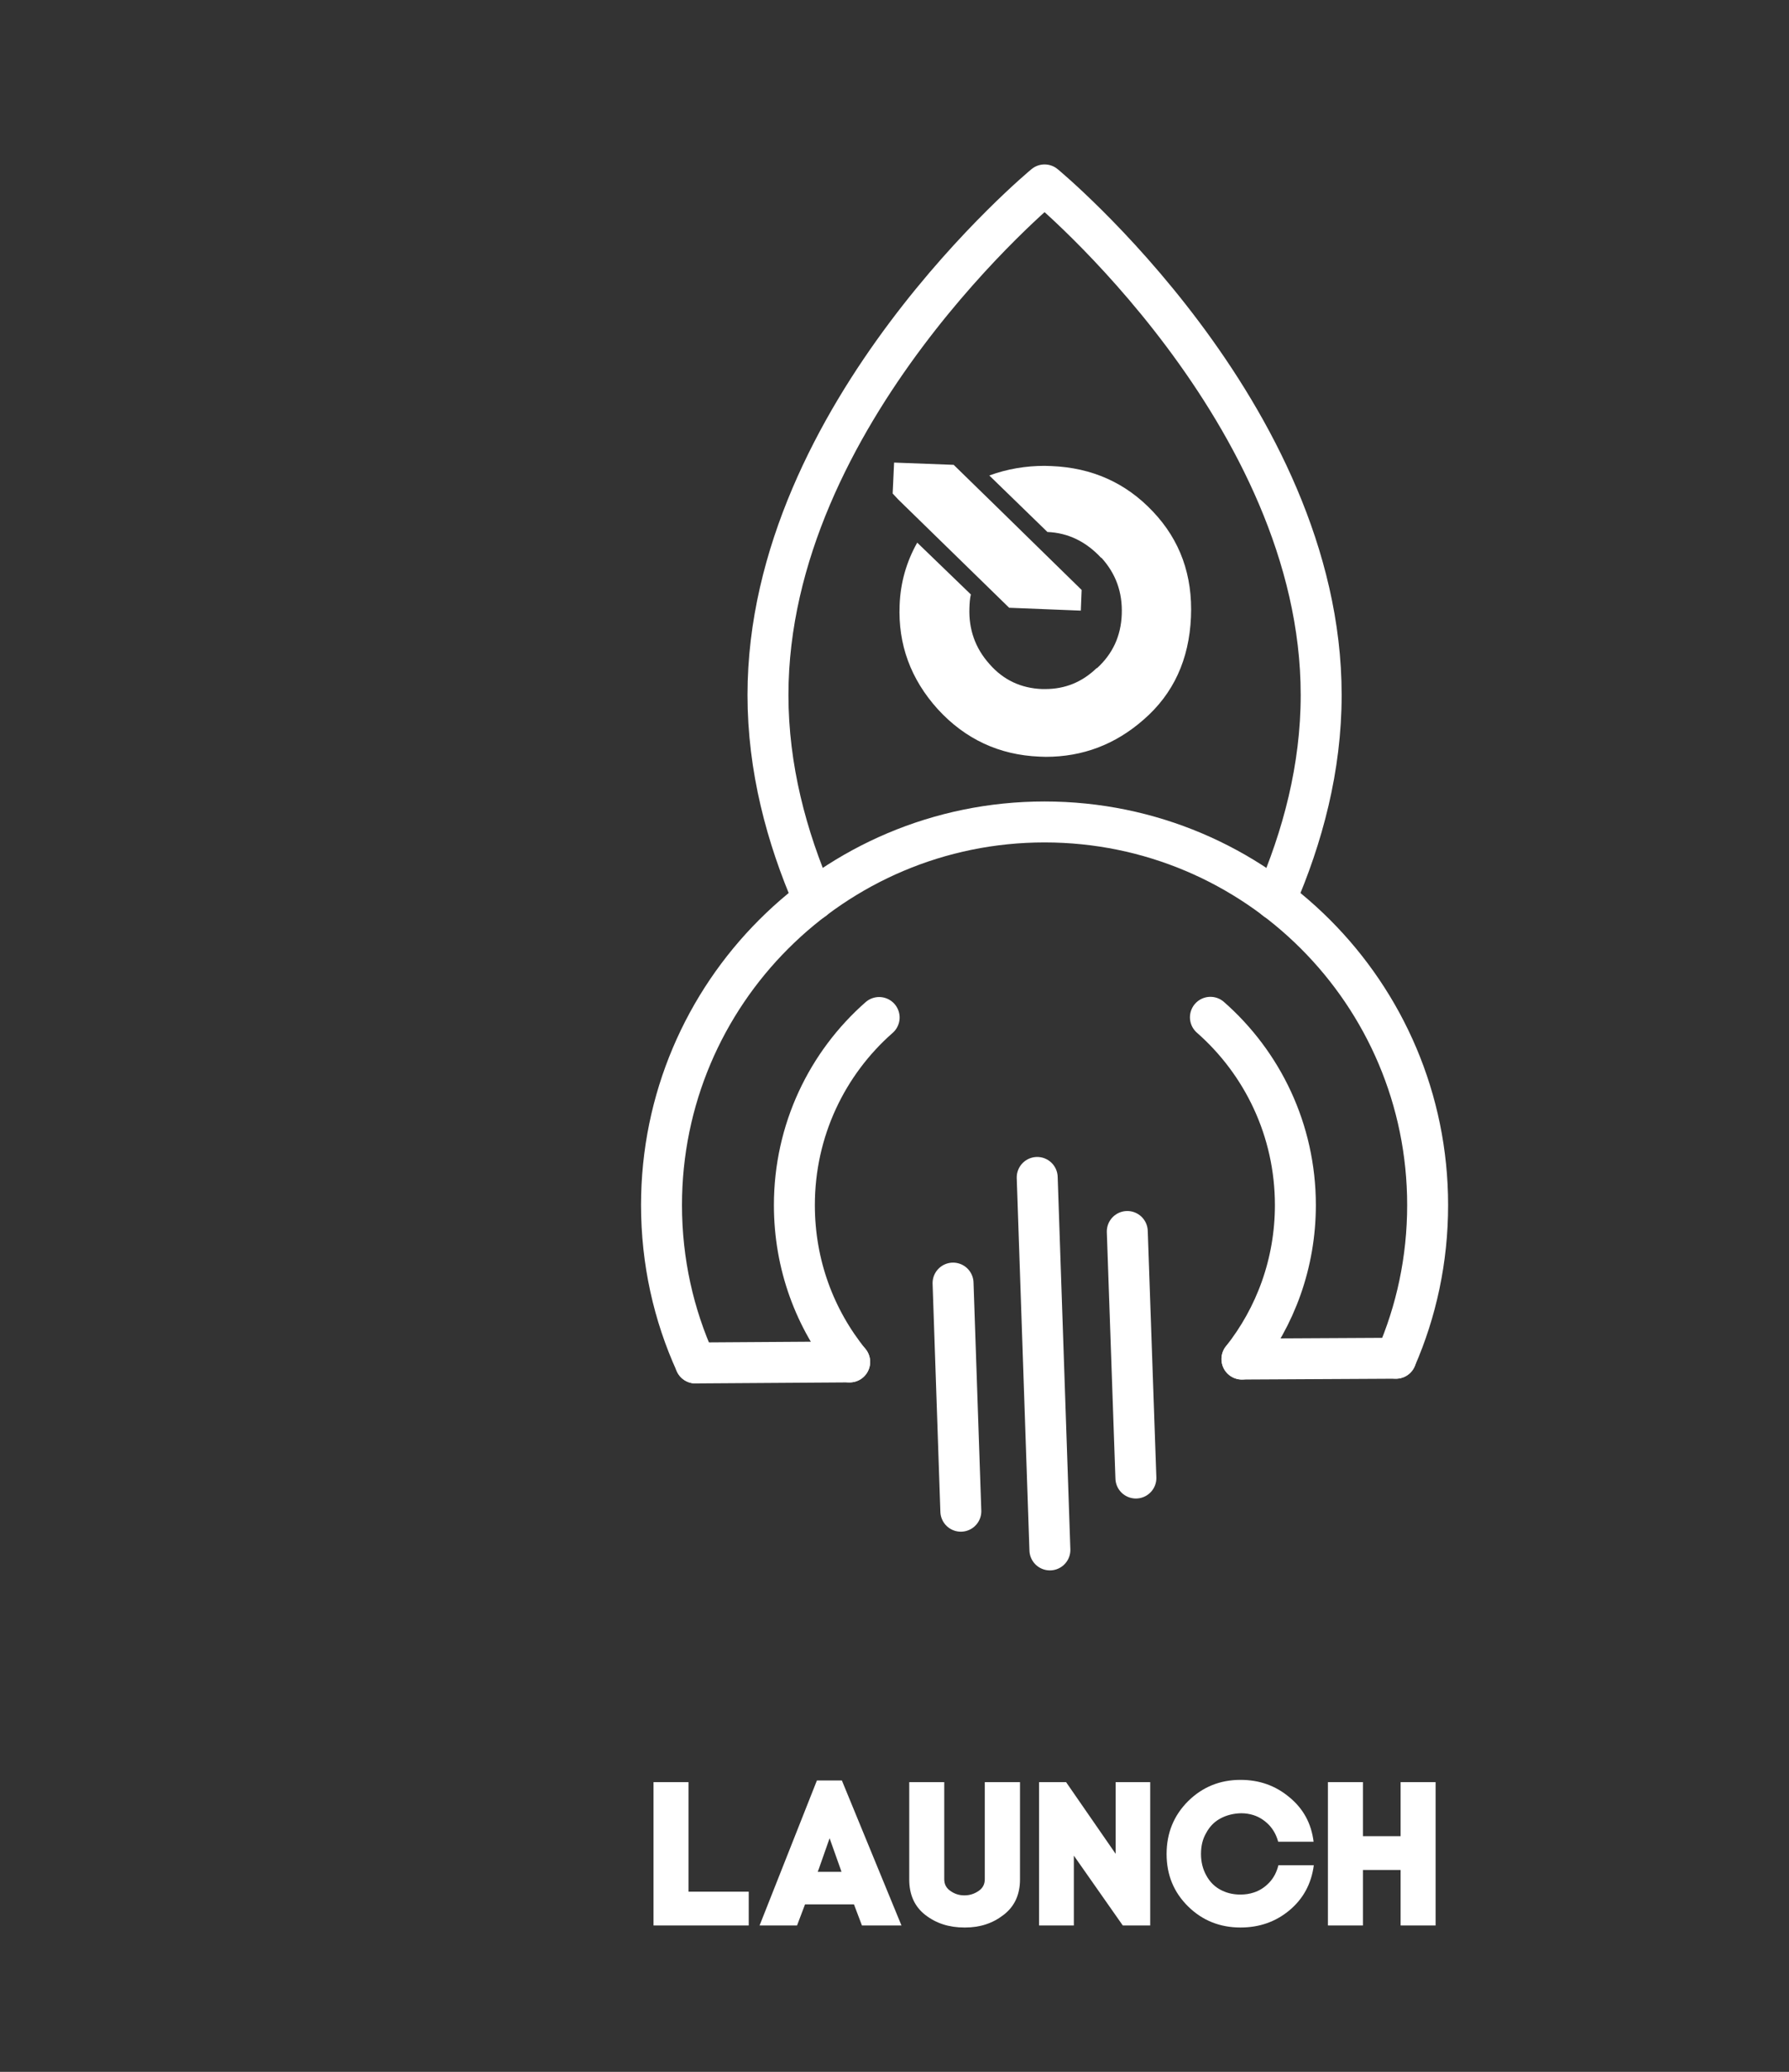
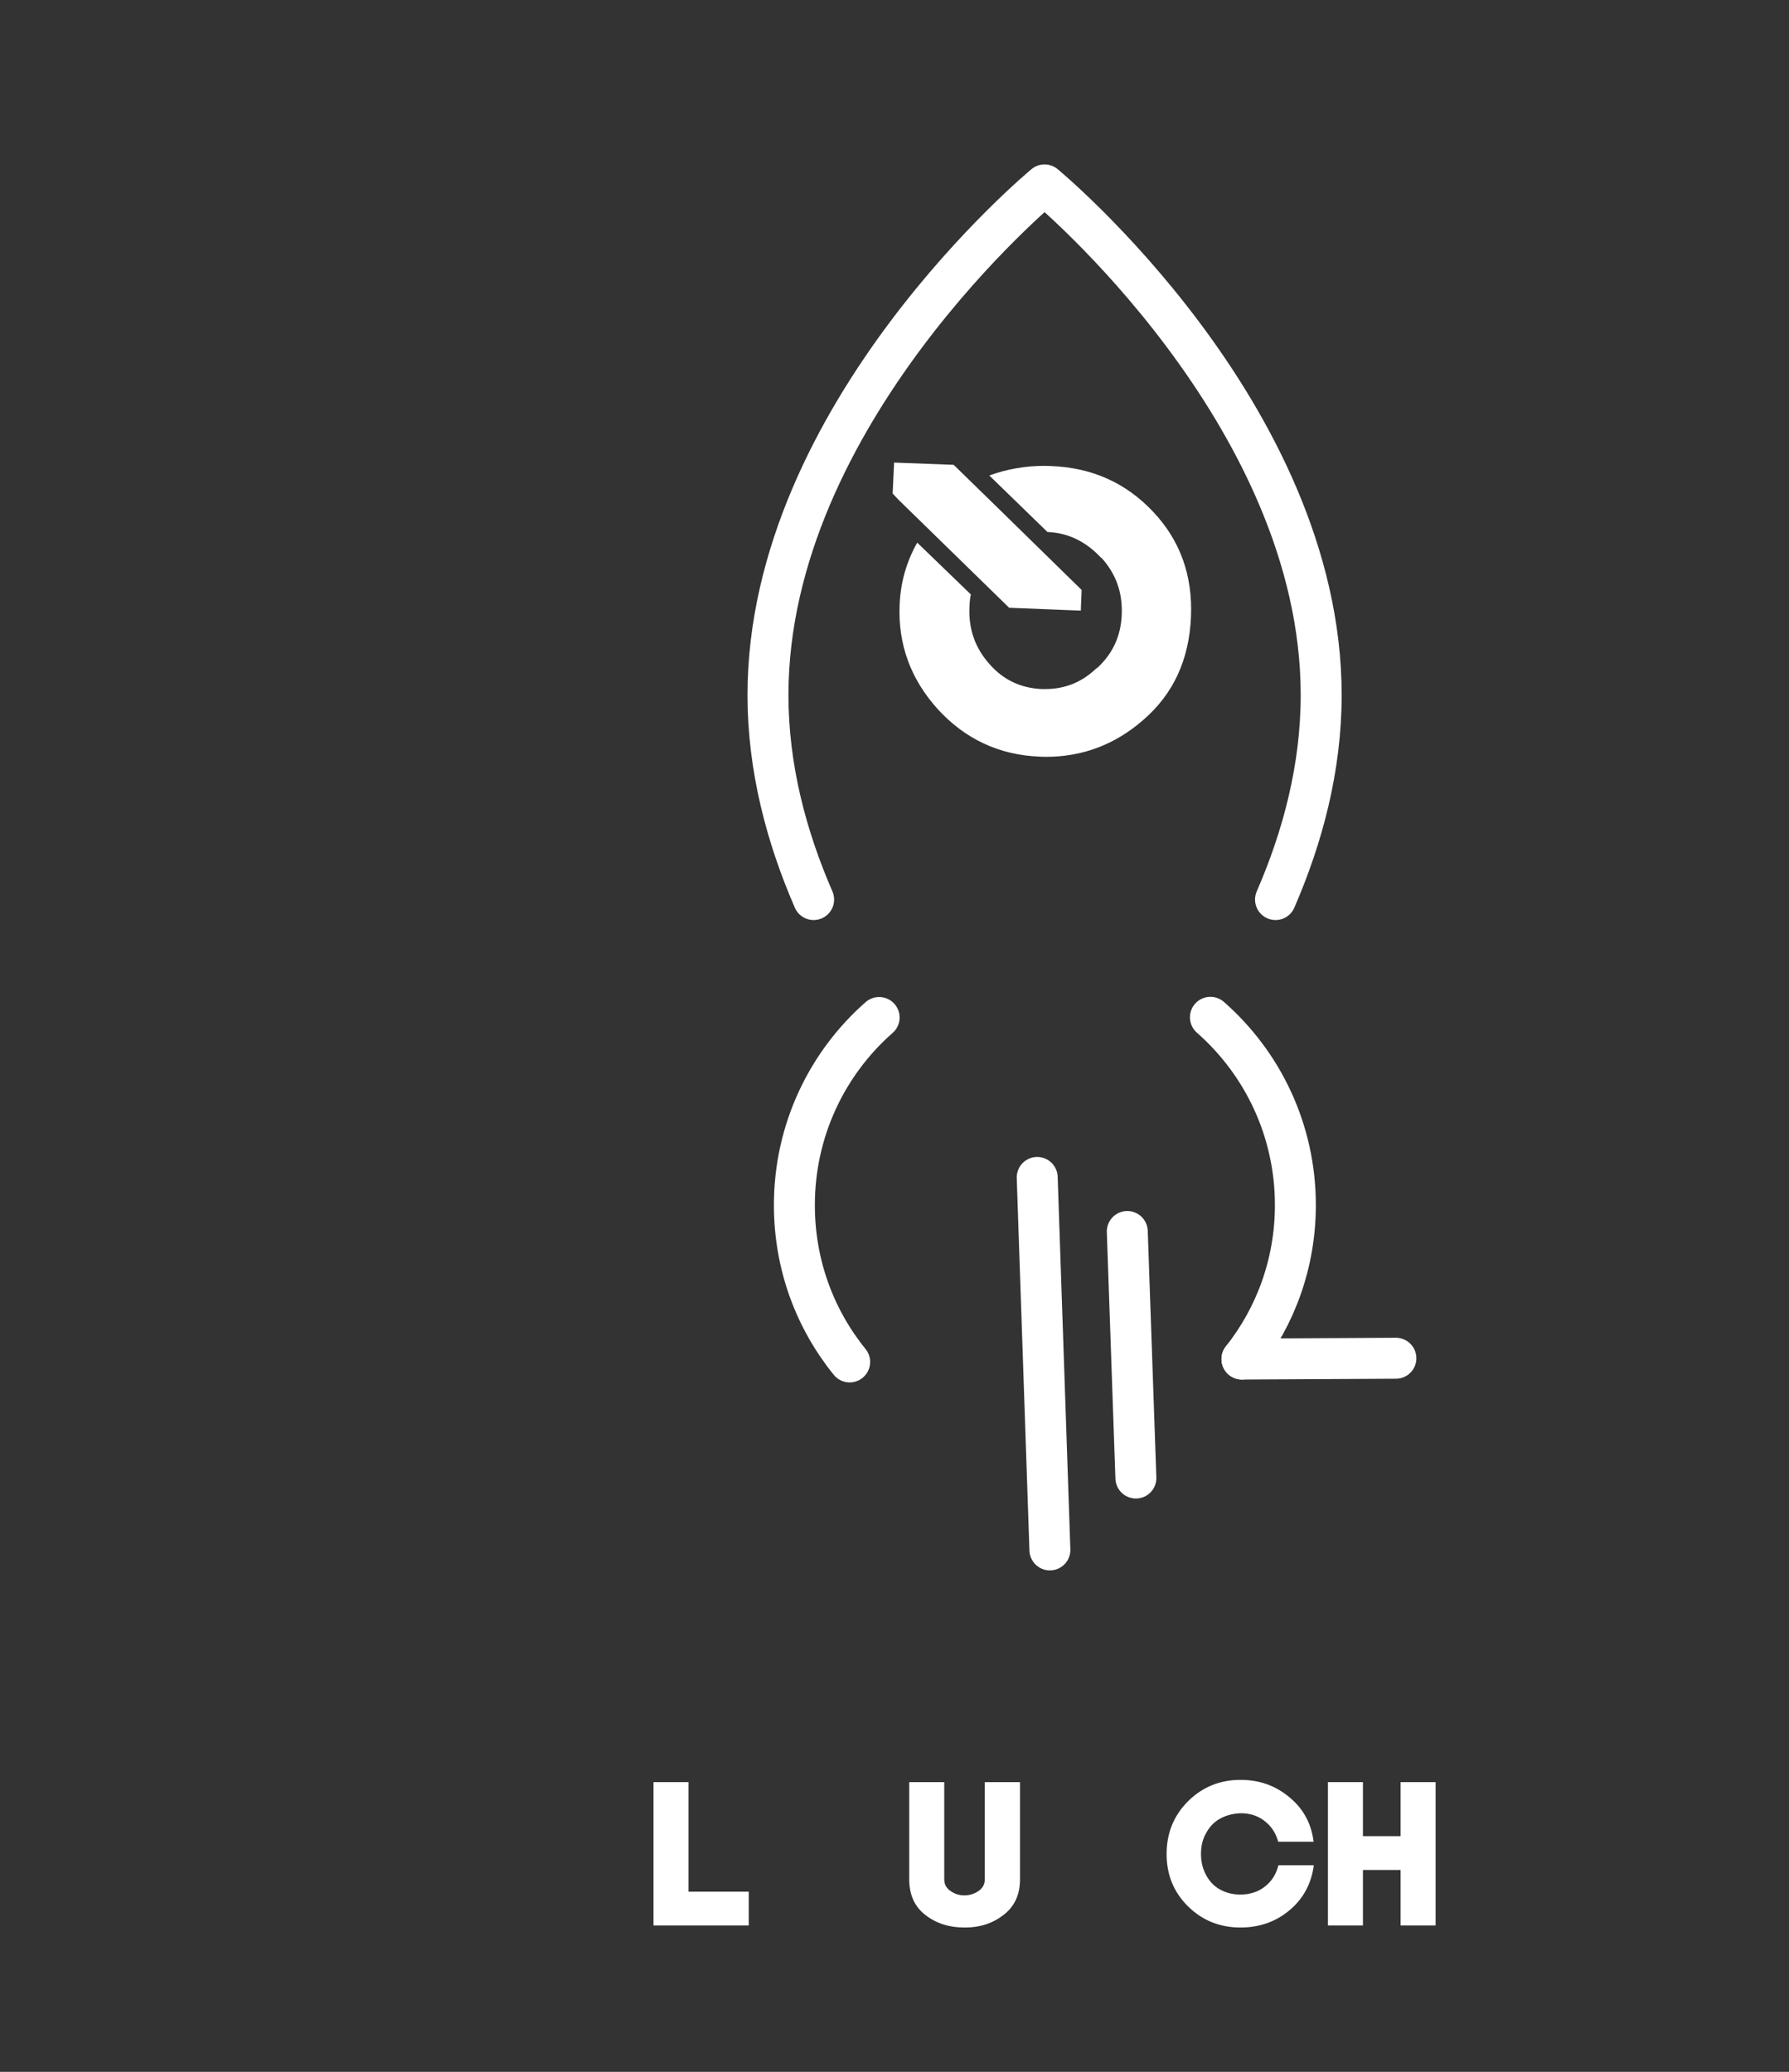
<svg xmlns="http://www.w3.org/2000/svg" version="1.1" id="Layer_1" x="0px" y="0px" viewBox="0 0 87.38 101.18" style="enable-background:new 0 0 87.38 101.18;" xml:space="preserve">
  <rect x="0" y="0" width="87.38" height="101.18" fill="#333333" stroke="none" />
  <style type="text/css">
	.st0{fill:#FFFFFF;}
	.st1{fill:none;stroke:#FFFFFF;stroke-width:2;stroke-linecap:round;stroke-linejoin:round;stroke-miterlimit:10;}
</style>
  <g>
    <g>
      <g>
        <path class="st0" d="M43.67,22.59l-0.07,1.51l0.27,0.29l5.42,5.29l3.5,0.14l0.04-1.01l-4.22-4.13l-0.8-0.78l-1.23-1.2h-0.01     L43.67,22.59L43.67,22.59z M51.02,22.75c-0.92,0-1.82,0.15-2.7,0.47l2.84,2.76c1,0.04,1.88,0.46,2.63,1.27v-0.02     c0.71,0.78,1.04,1.69,1,2.77c-0.04,1.06-0.44,1.93-1.22,2.64v-0.02c-0.72,0.7-1.56,1.03-2.52,1.03c-0.05,0-0.1,0-0.15,0     c-1.03-0.04-1.89-0.44-2.57-1.22c-0.7-0.78-1.02-1.7-0.98-2.75c0.01-0.23,0.02-0.44,0.07-0.65L44.8,26.5     c-0.53,0.94-0.82,1.96-0.86,3.05c-0.08,1.92,0.54,3.62,1.87,5.09c1.34,1.46,3,2.23,4.96,2.31c0.1,0,0.21,0.01,0.31,0.01     c1.8,0,3.39-0.6,4.77-1.81c1.47-1.27,2.23-2.95,2.32-5.01c0.09-2.04-0.53-3.76-1.86-5.16c-1.32-1.4-2.97-2.14-4.96-2.22     C51.24,22.76,51.13,22.75,51.02,22.75L51.02,22.75z" />
      </g>
      <path class="st1" d="M39.74,43.93c-1.33-3.06-2.23-6.43-2.23-9.99c0-13.75,13.51-24.91,13.51-24.91s13.51,11.16,13.51,24.91    c0,3.56-0.9,6.93-2.23,9.99" />
-       <path class="st1" d="M68.18,66.33c1-2.29,1.55-4.82,1.55-7.48c0-10.33-8.38-18.71-18.71-18.71s-18.71,8.38-18.71,18.71    c0,2.75,0.59,5.36,1.66,7.71" />
      <path class="st1" d="M41.5,66.51c-1.7-2.1-2.7-4.75-2.7-7.66c0-3.65,1.6-6.93,4.14-9.16" />
      <path class="st1" d="M60.66,66.37L60.66,66.37c1.64-2.07,2.61-4.68,2.61-7.52c0-3.66-1.61-6.94-4.15-9.17" />
      <polyline class="st1" points="68.18,66.33 60.67,66.37 60.66,66.37" />
-       <line class="st1" x1="41.5" y1="66.51" x2="33.97" y2="66.56" />
      <line class="st1" x1="50.66" y1="57.5" x2="51.28" y2="75.69" />
      <line class="st1" x1="55.06" y1="60.14" x2="55.48" y2="72.18" />
-       <line class="st1" x1="46.55" y1="62.66" x2="46.93" y2="73.8" />
    </g>
    <g>
      <g>
        <polygon class="st0" points="33.63,87.03 31.92,87.03 31.92,94.03 36.57,94.03 36.57,92.38 33.63,92.38 33.63,87.03" />
      </g>
      <g>
-         <path class="st0" d="M41.12,86.95H39.9l-2.8,7.08h1.83L39.32,93h2.39l0.39,1.03h1.93L41.12,86.95L41.12,86.95z M39.94,91.41     L40,91.25l0.52-1.48l0.54,1.52l0.04,0.12H39.94L39.94,91.41z" />
-       </g>
+         </g>
      <g>
        <path class="st0" d="M49.81,87.03H48.1v4.74c0,0.25-0.1,0.44-0.31,0.58c-0.21,0.14-0.43,0.21-0.68,0.21c-0.01,0-0.01,0-0.02,0     c-0.24,0-0.46-0.07-0.66-0.21c-0.21-0.14-0.31-0.33-0.31-0.58v-4.74h-1.71v4.75c0,0.75,0.26,1.33,0.79,1.74     c0.53,0.41,1.16,0.61,1.9,0.61c0.01,0,0.02,0,0.04,0c0.72,0,1.34-0.2,1.87-0.61c0.54-0.41,0.81-0.99,0.81-1.74V87.03L49.81,87.03     z" />
      </g>
      <g>
-         <polygon class="st0" points="56.18,87.03 54.49,87.03 54.49,90.53 52.07,87.03 50.75,87.03 50.75,94.03 52.45,94.03 52.45,90.62      54.84,94.03 56.18,94.03 56.18,87.03" />
-       </g>
+         </g>
      <g>
        <path class="st0" d="M60.59,86.92c-1.01,0-1.86,0.35-2.56,1.04c-0.7,0.7-1.05,1.56-1.05,2.58c0,1.02,0.35,1.87,1.05,2.56     c0.7,0.69,1.56,1.03,2.56,1.03c0.92,0,1.72-0.28,2.39-0.84c0.67-0.56,1.07-1.29,1.19-2.2h-1.73c-0.08,0.33-0.23,0.62-0.45,0.85     c-0.22,0.23-0.47,0.39-0.75,0.48c-0.21,0.07-0.42,0.1-0.65,0.1c-0.07,0-0.15,0-0.23-0.01c-0.31-0.03-0.58-0.12-0.83-0.27     s-0.46-0.37-0.62-0.67c-0.16-0.29-0.25-0.64-0.25-1.03c0-0.39,0.08-0.73,0.25-1.02c0.16-0.3,0.37-0.52,0.62-0.67     c0.25-0.15,0.52-0.24,0.82-0.28c0.09-0.01,0.18-0.02,0.27-0.02c0.21,0,0.41,0.03,0.6,0.09c0.28,0.09,0.52,0.24,0.75,0.47     c0.22,0.23,0.37,0.5,0.46,0.83h1.73c-0.11-0.89-0.5-1.61-1.18-2.17C62.3,87.2,61.51,86.92,60.59,86.92L60.59,86.92z M64.17,91.09     L64.17,91.09L64.17,91.09z" />
      </g>
      <g>
        <polygon class="st0" points="70.12,87.03 68.41,87.03 68.41,89.67 66.57,89.67 66.57,87.03 64.86,87.03 64.86,94.03 66.57,94.03      66.57,91.32 68.41,91.32 68.41,94.03 70.12,94.03 70.12,87.03" />
      </g>
    </g>
  </g>
</svg>